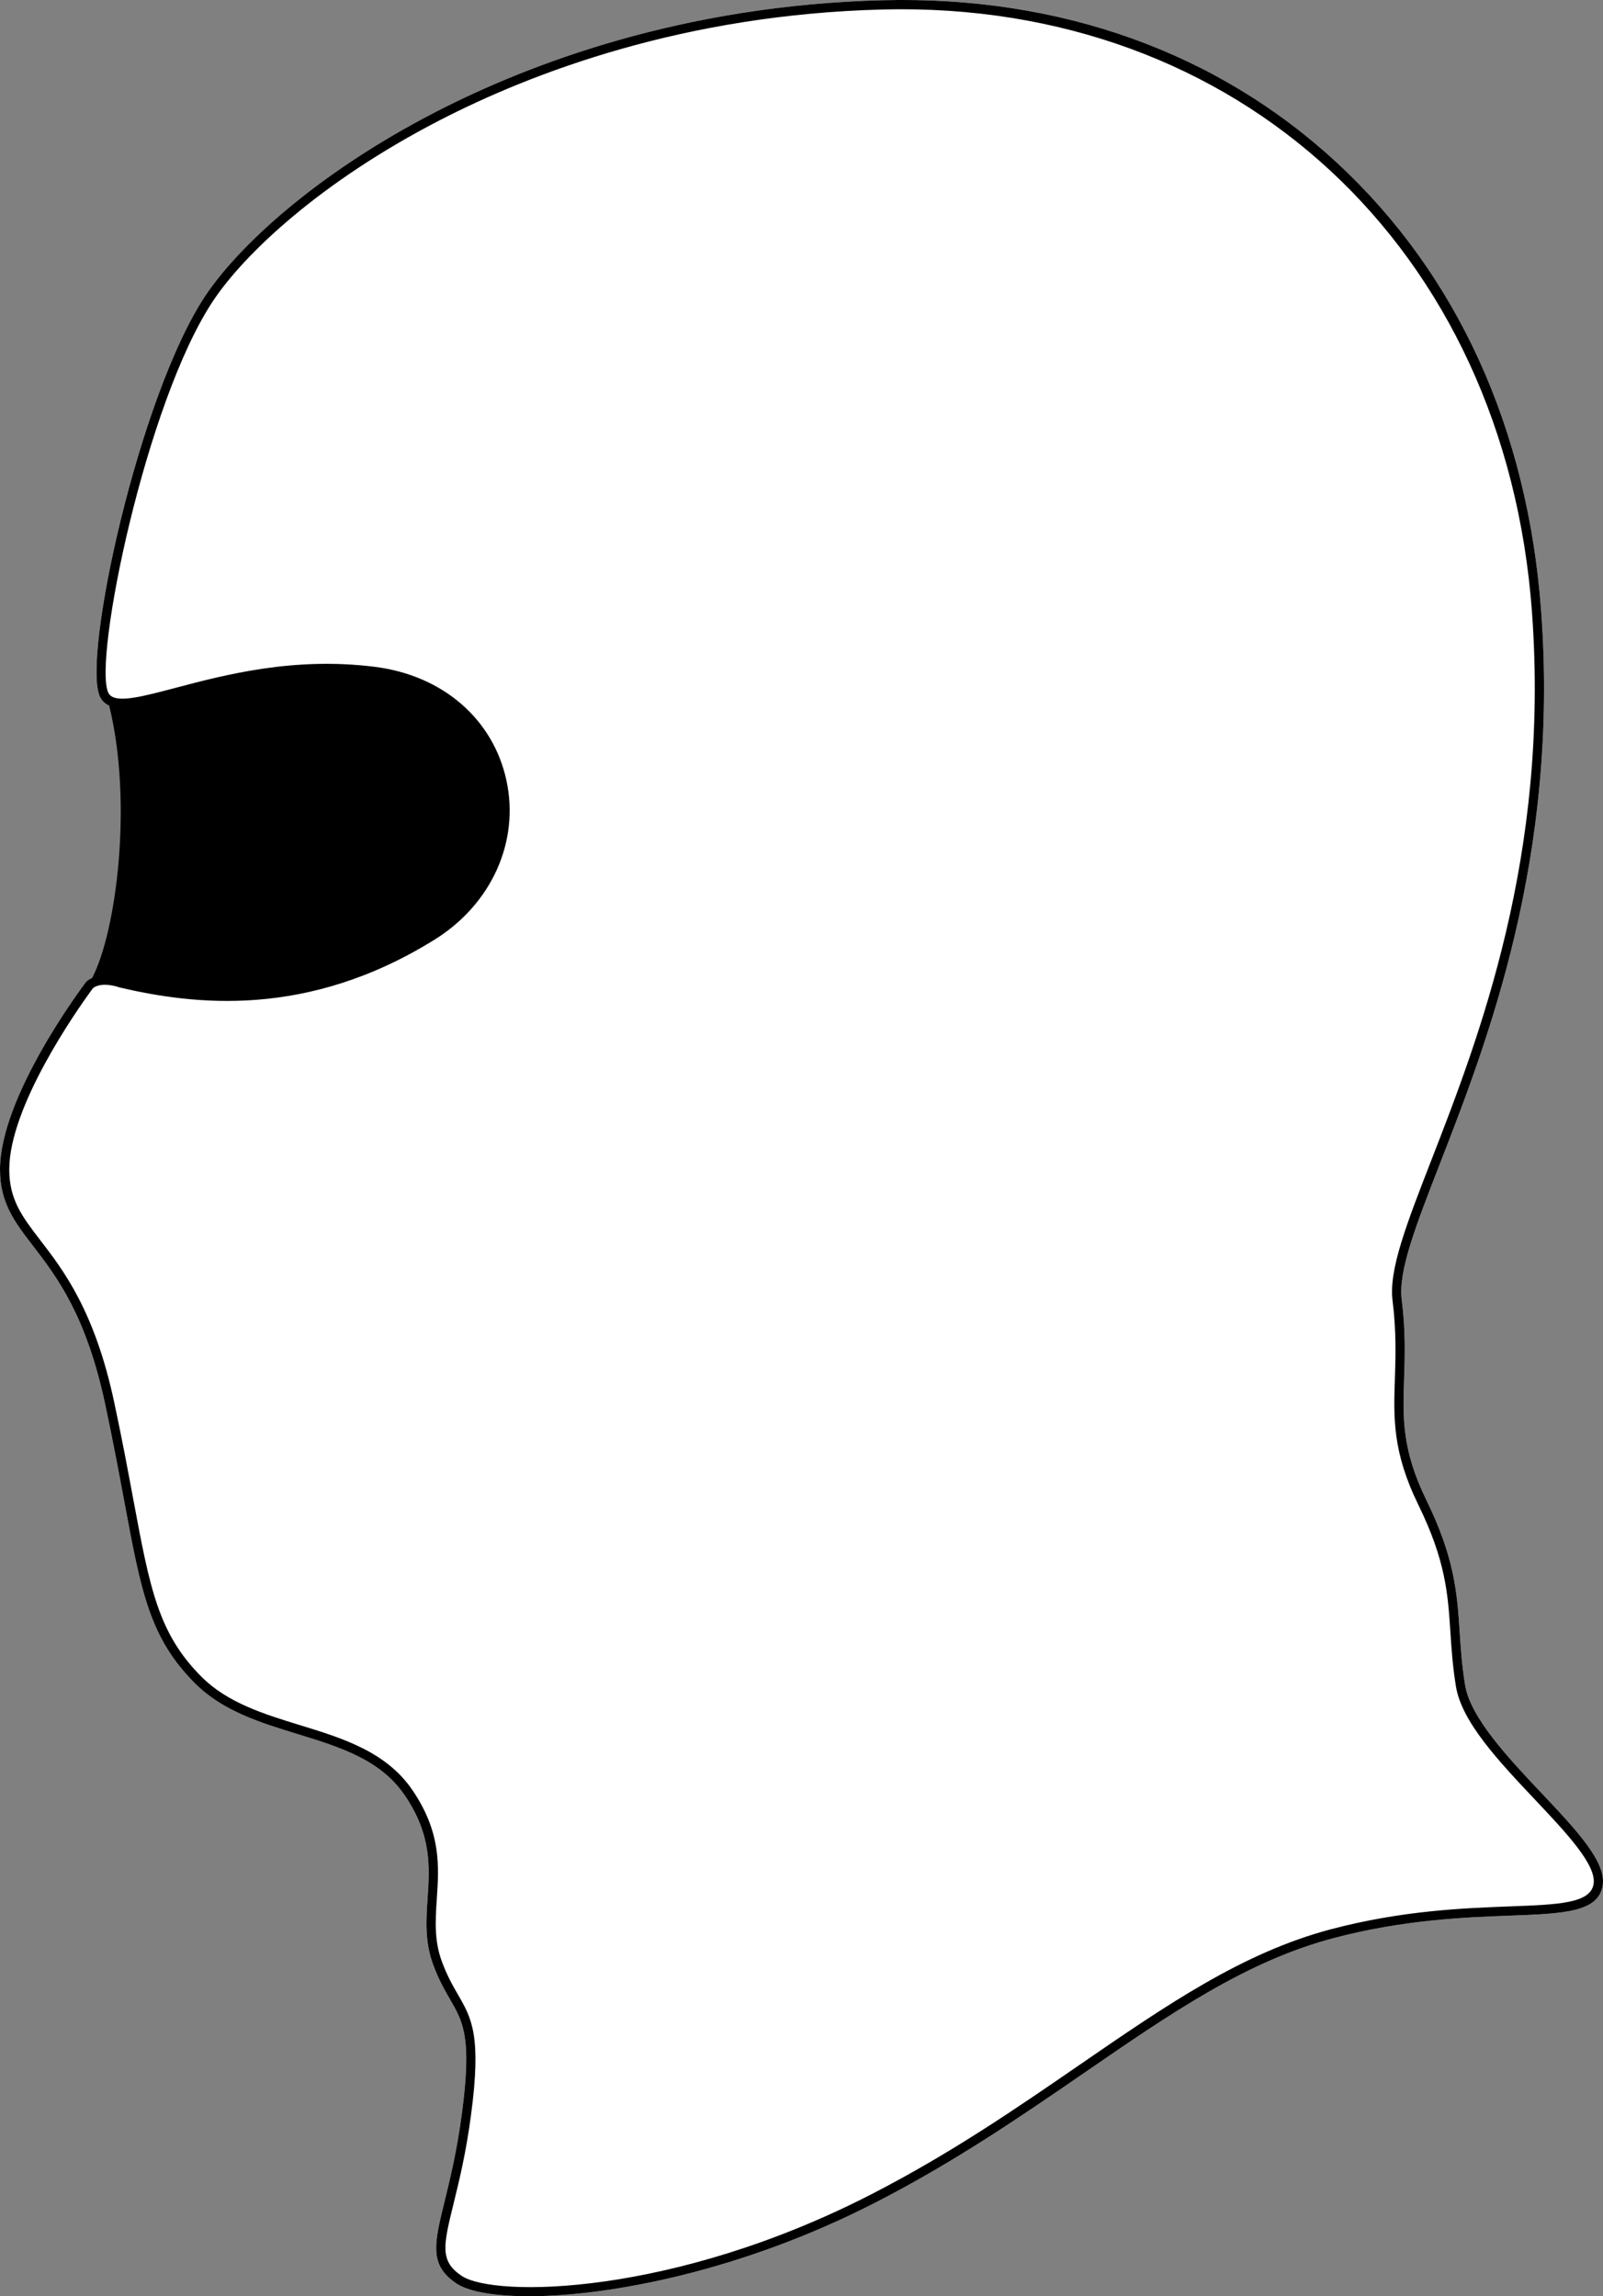
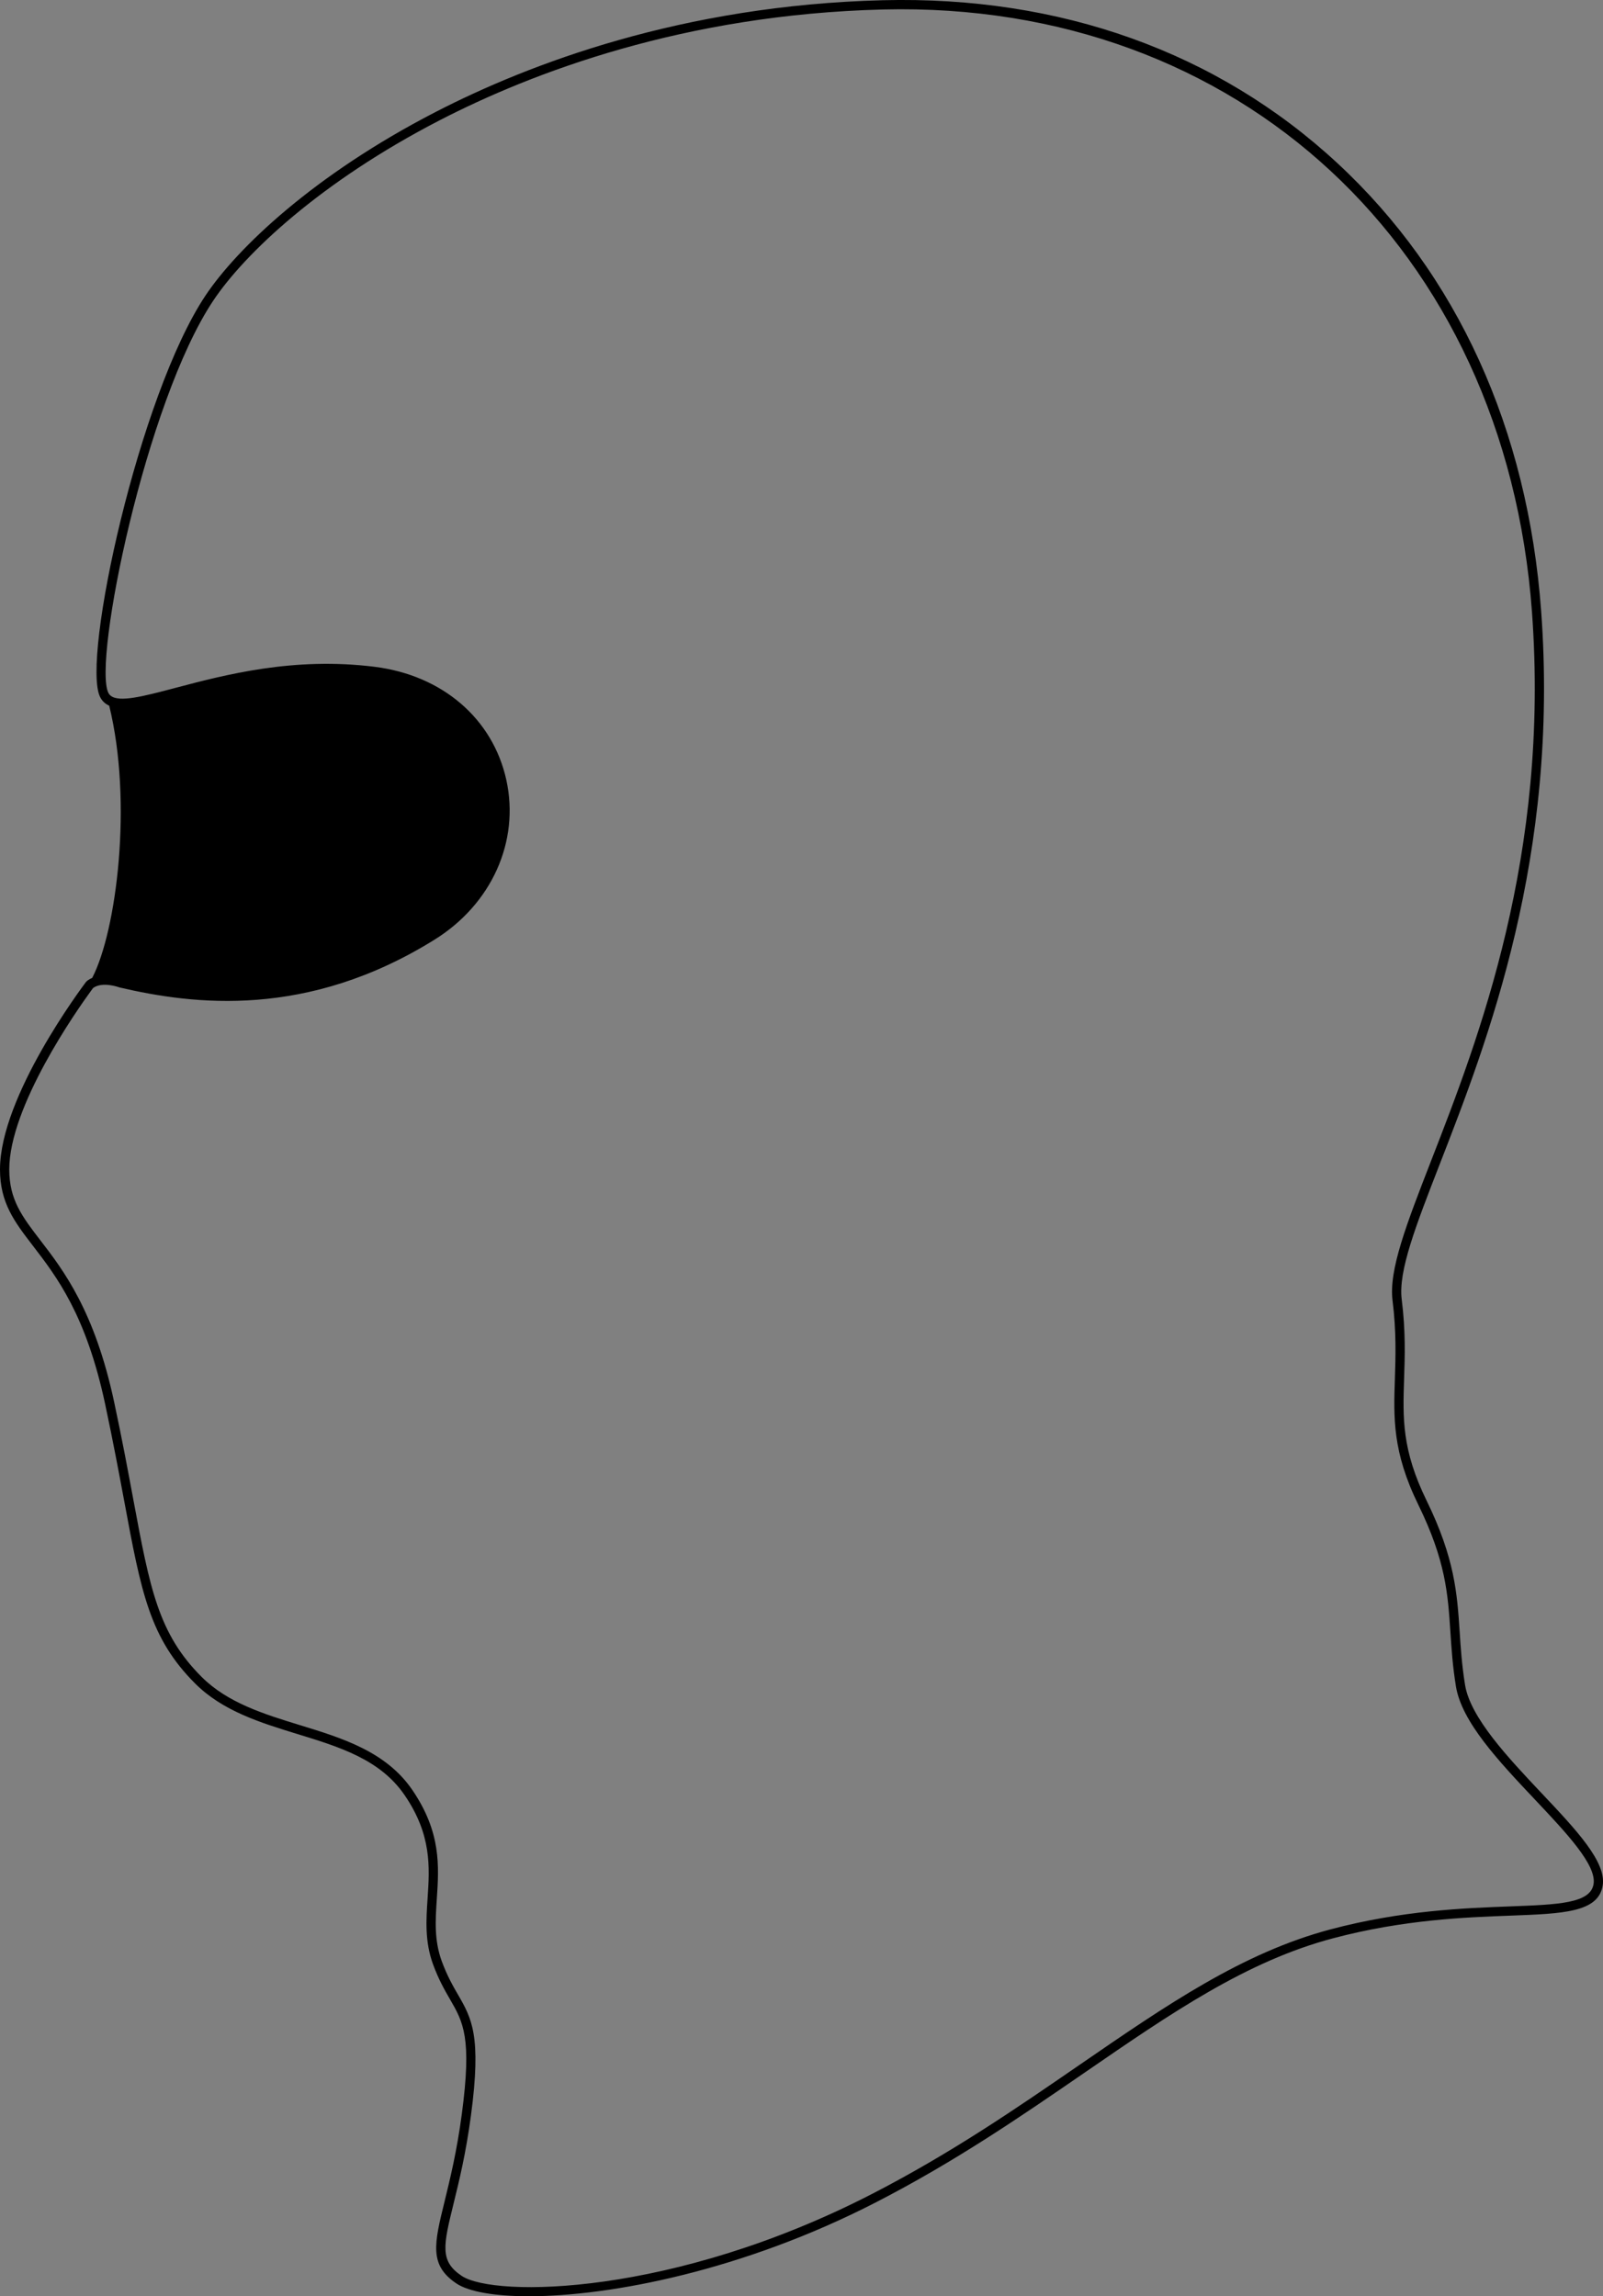
<svg xmlns="http://www.w3.org/2000/svg" id="Layer_2" viewBox="0 0 346.4 496.1">
  <rect x="0" y="0" width="346.4" height="496.1" fill="#808080" stroke="none" />
  <defs>
    <style>.cls-1{fill:#fff;}</style>
  </defs>
  <g id="Layer_2-2">
-     <path class="cls-1" d="M333.12,387.4c7.55,7.99,14.06,14.9,13.21,19.99-.96,5.77-8.5,6.05-19.91,6.48-9.77.36-23.15.86-38.34,4.89-18.71,4.95-34.89,16.09-53.63,28.98-13.72,9.43-27.9,19.19-45.17,28.07-28.69,14.76-57.41,20.29-75.01,20.29-7.52,0-13.01-1.01-15.61-2.74-5.97-3.98-4.84-8.59-2.58-17.78,1.17-4.79,2.64-10.76,3.71-18.79,2.22-16.61.32-19.89-2.55-24.85-1.14-1.97-2.43-4.2-3.66-7.54-1.81-4.94-1.49-9.67-1.18-14.26.45-6.74.91-13.72-4.97-22.31-5.27-7.7-13.98-10.38-23.21-13.21-7.91-2.43-16.09-4.94-22.06-10.91-9.81-9.81-11.65-19.67-15.3-39.32-1.13-6.05-2.41-12.91-4.14-21.04-4.11-19.25-10.48-27.53-15.59-34.18-3.98-5.18-7.13-9.27-7.13-16.51,0-15.81,17.84-39.52,18.59-40.52l.18-.18c2.73-2.16,6.95-.78,7.56-.57,15.71,3.67,39.67,6.61,66.49-10.06,11.62-7.22,17.37-19.93,14.64-32.37-2.72-12.41-12.97-21.19-26.76-22.92-17.11-2.14-31.67,1.71-42.3,4.51-8.94,2.35-14.84,3.91-16.77.03-4.05-8.09,8.4-65.15,22.75-86.69,6.9-10.35,23.57-26.2,49.68-39.66C114.28,13.8,147.46,1.14,190.76.05c38.32-.97,72.29,11.18,98.18,35.14,25.96,24.02,41.21,57.52,44.1,96.87,3.9,53.05-11.62,92.97-21.89,119.38-5.23,13.45-9.01,23.16-8.25,29.27.87,6.89.68,12.33.52,17.14-.28,8.58-.51,15.37,4.87,26.37,6.09,12.46,6.59,20.12,7.13,28.22.23,3.57.47,7.25,1.17,11.58,1.15,7.08,9.32,15.74,16.53,23.38h0Z" />
    <path d="M333.12,387.4c-7.21-7.64-15.38-16.3-16.53-23.38-.7-4.33-.94-8.01-1.17-11.58-.54-8.1-1.04-15.76-7.13-28.22-5.38-11-5.15-17.79-4.87-26.37.16-4.81.35-10.25-.52-17.14-.76-6.11,3.02-15.82,8.25-29.27,10.27-26.41,25.79-66.33,21.89-119.38-2.89-39.35-18.14-72.85-44.1-96.87C263.05,11.23,229.08-.92,190.76.05c-43.3,1.09-76.48,13.75-96.7,24.18-26.11,13.46-42.78,29.31-49.68,39.66-14.35,21.54-26.8,78.6-22.75,86.69.45.9,1.11,1.5,1.97,1.88,5.12,20.84,1.59,48.7-3.68,58.82-.4.17-.79.39-1.15.68l-.18.18C17.84,213.14,0,236.85,0,252.66c0,7.24,3.15,11.33,7.13,16.51,5.11,6.65,11.48,14.93,15.59,34.18,1.73,8.13,3.01,14.99,4.14,21.04,3.65,19.65,5.49,29.51,15.3,39.32,5.97,5.97,14.15,8.48,22.06,10.91,9.23,2.83,17.94,5.51,23.21,13.21,5.88,8.59,5.42,15.57,4.97,22.31-.31,4.59-.63,9.32,1.18,14.26,1.23,3.34,2.52,5.57,3.66,7.54,2.87,4.96,4.77,8.24,2.55,24.85-1.07,8.03-2.54,14-3.71,18.79-2.26,9.19-3.39,13.8,2.58,17.78,2.6,1.73,8.09,2.74,15.61,2.74,17.6,0,46.32-5.53,75.01-20.29,17.27-8.88,31.45-18.64,45.17-28.07,18.74-12.89,34.92-24.03,53.63-28.98,15.19-4.03,28.57-4.53,38.34-4.89,11.41-.43,18.95-.71,19.91-6.48.85-5.09-5.66-12-13.21-19.99ZM344.36,407.06c-.69,4.16-7.59,4.42-18.02,4.81-9.86.37-23.37.87-38.77,4.95-19.04,5.05-35.36,16.27-54.26,29.27-13.66,9.4-27.79,19.12-44.94,27.94-42.87,22.05-81.53,22.38-88.6,17.67-4.8-3.21-3.97-6.59-1.75-15.64,1.19-4.84,2.67-10.87,3.75-19.01,2.31-17.28.16-20.98-2.8-26.11-1.1-1.9-2.34-4.05-3.51-7.23-1.66-4.54-1.37-8.86-1.07-13.43.48-7.09.96-14.41-5.3-23.58-5.67-8.28-15.13-11.19-24.28-13.99-7.68-2.36-15.62-4.8-21.23-10.41-9.38-9.37-11.17-19.03-14.76-38.27-1.13-6.07-2.4-12.94-4.15-21.1-4.2-19.69-10.99-28.53-15.96-34.98-3.89-5.07-6.71-8.73-6.71-15.29,0-13.62,14.59-34.38,17.64-38.56.22-.31.38-.52.47-.64,2.01-1.47,5.55-.18,5.58-.17l.12.04c16.06,3.76,40.58,6.78,68.06-10.3,12.36-7.67,18.46-21.22,15.55-34.5-2.91-13.26-13.82-22.64-28.47-24.47-17.5-2.19-32.27,1.71-43.07,4.56-6.92,1.83-12.12,3.19-13.97,1.68-.2-.16-.37-.37-.49-.61-3.39-6.76,8.06-62.83,22.63-84.69,6.75-10.14,23.16-25.7,48.93-39C115.01,15.67,147.89,3.13,190.81,2.05c76.8-1.91,134.46,51.59,140.24,130.16,3.86,52.59-11.56,92.26-21.77,118.51-5.33,13.72-9.19,23.63-8.36,30.24.84,6.73.66,12.09.51,16.82-.29,8.52-.54,15.87,5.06,27.32,5.92,12.11,6.39,19.23,6.93,27.48.24,3.61.48,7.34,1.2,11.76,1.25,7.69,9.28,16.2,17.05,24.43,6.88,7.29,13.38,14.18,12.69,18.29Z" />
  </g>
</svg>